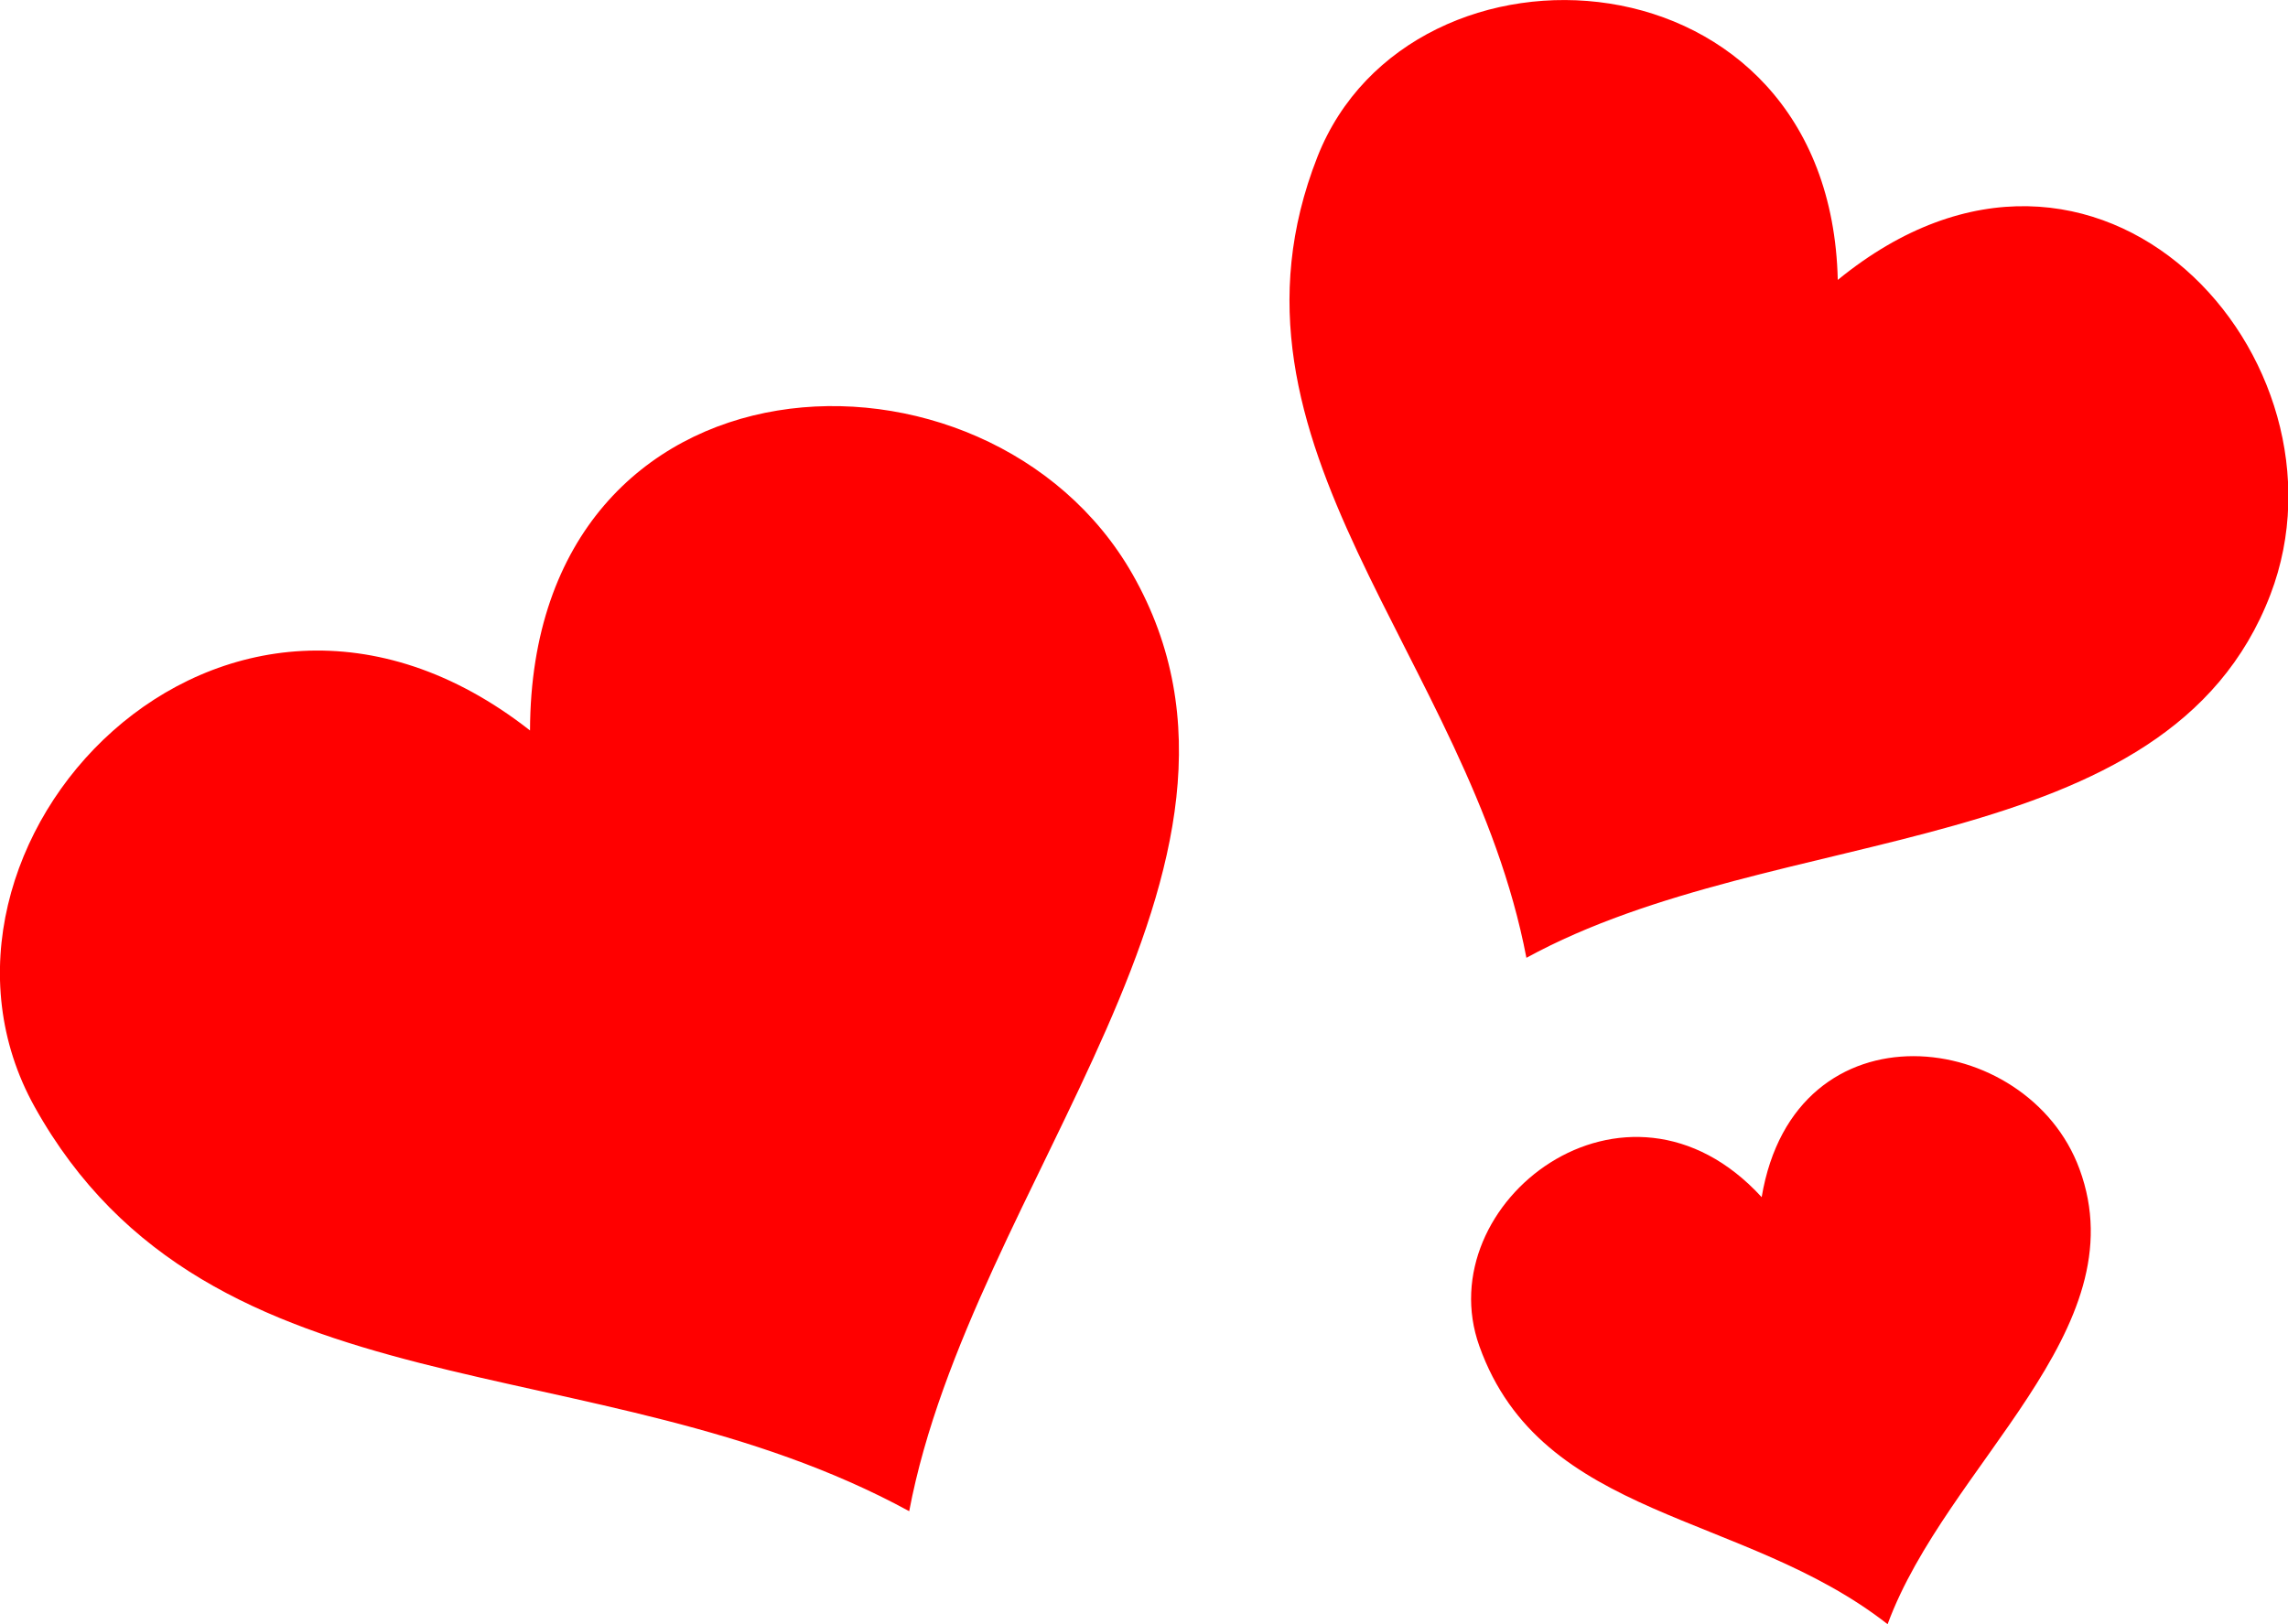
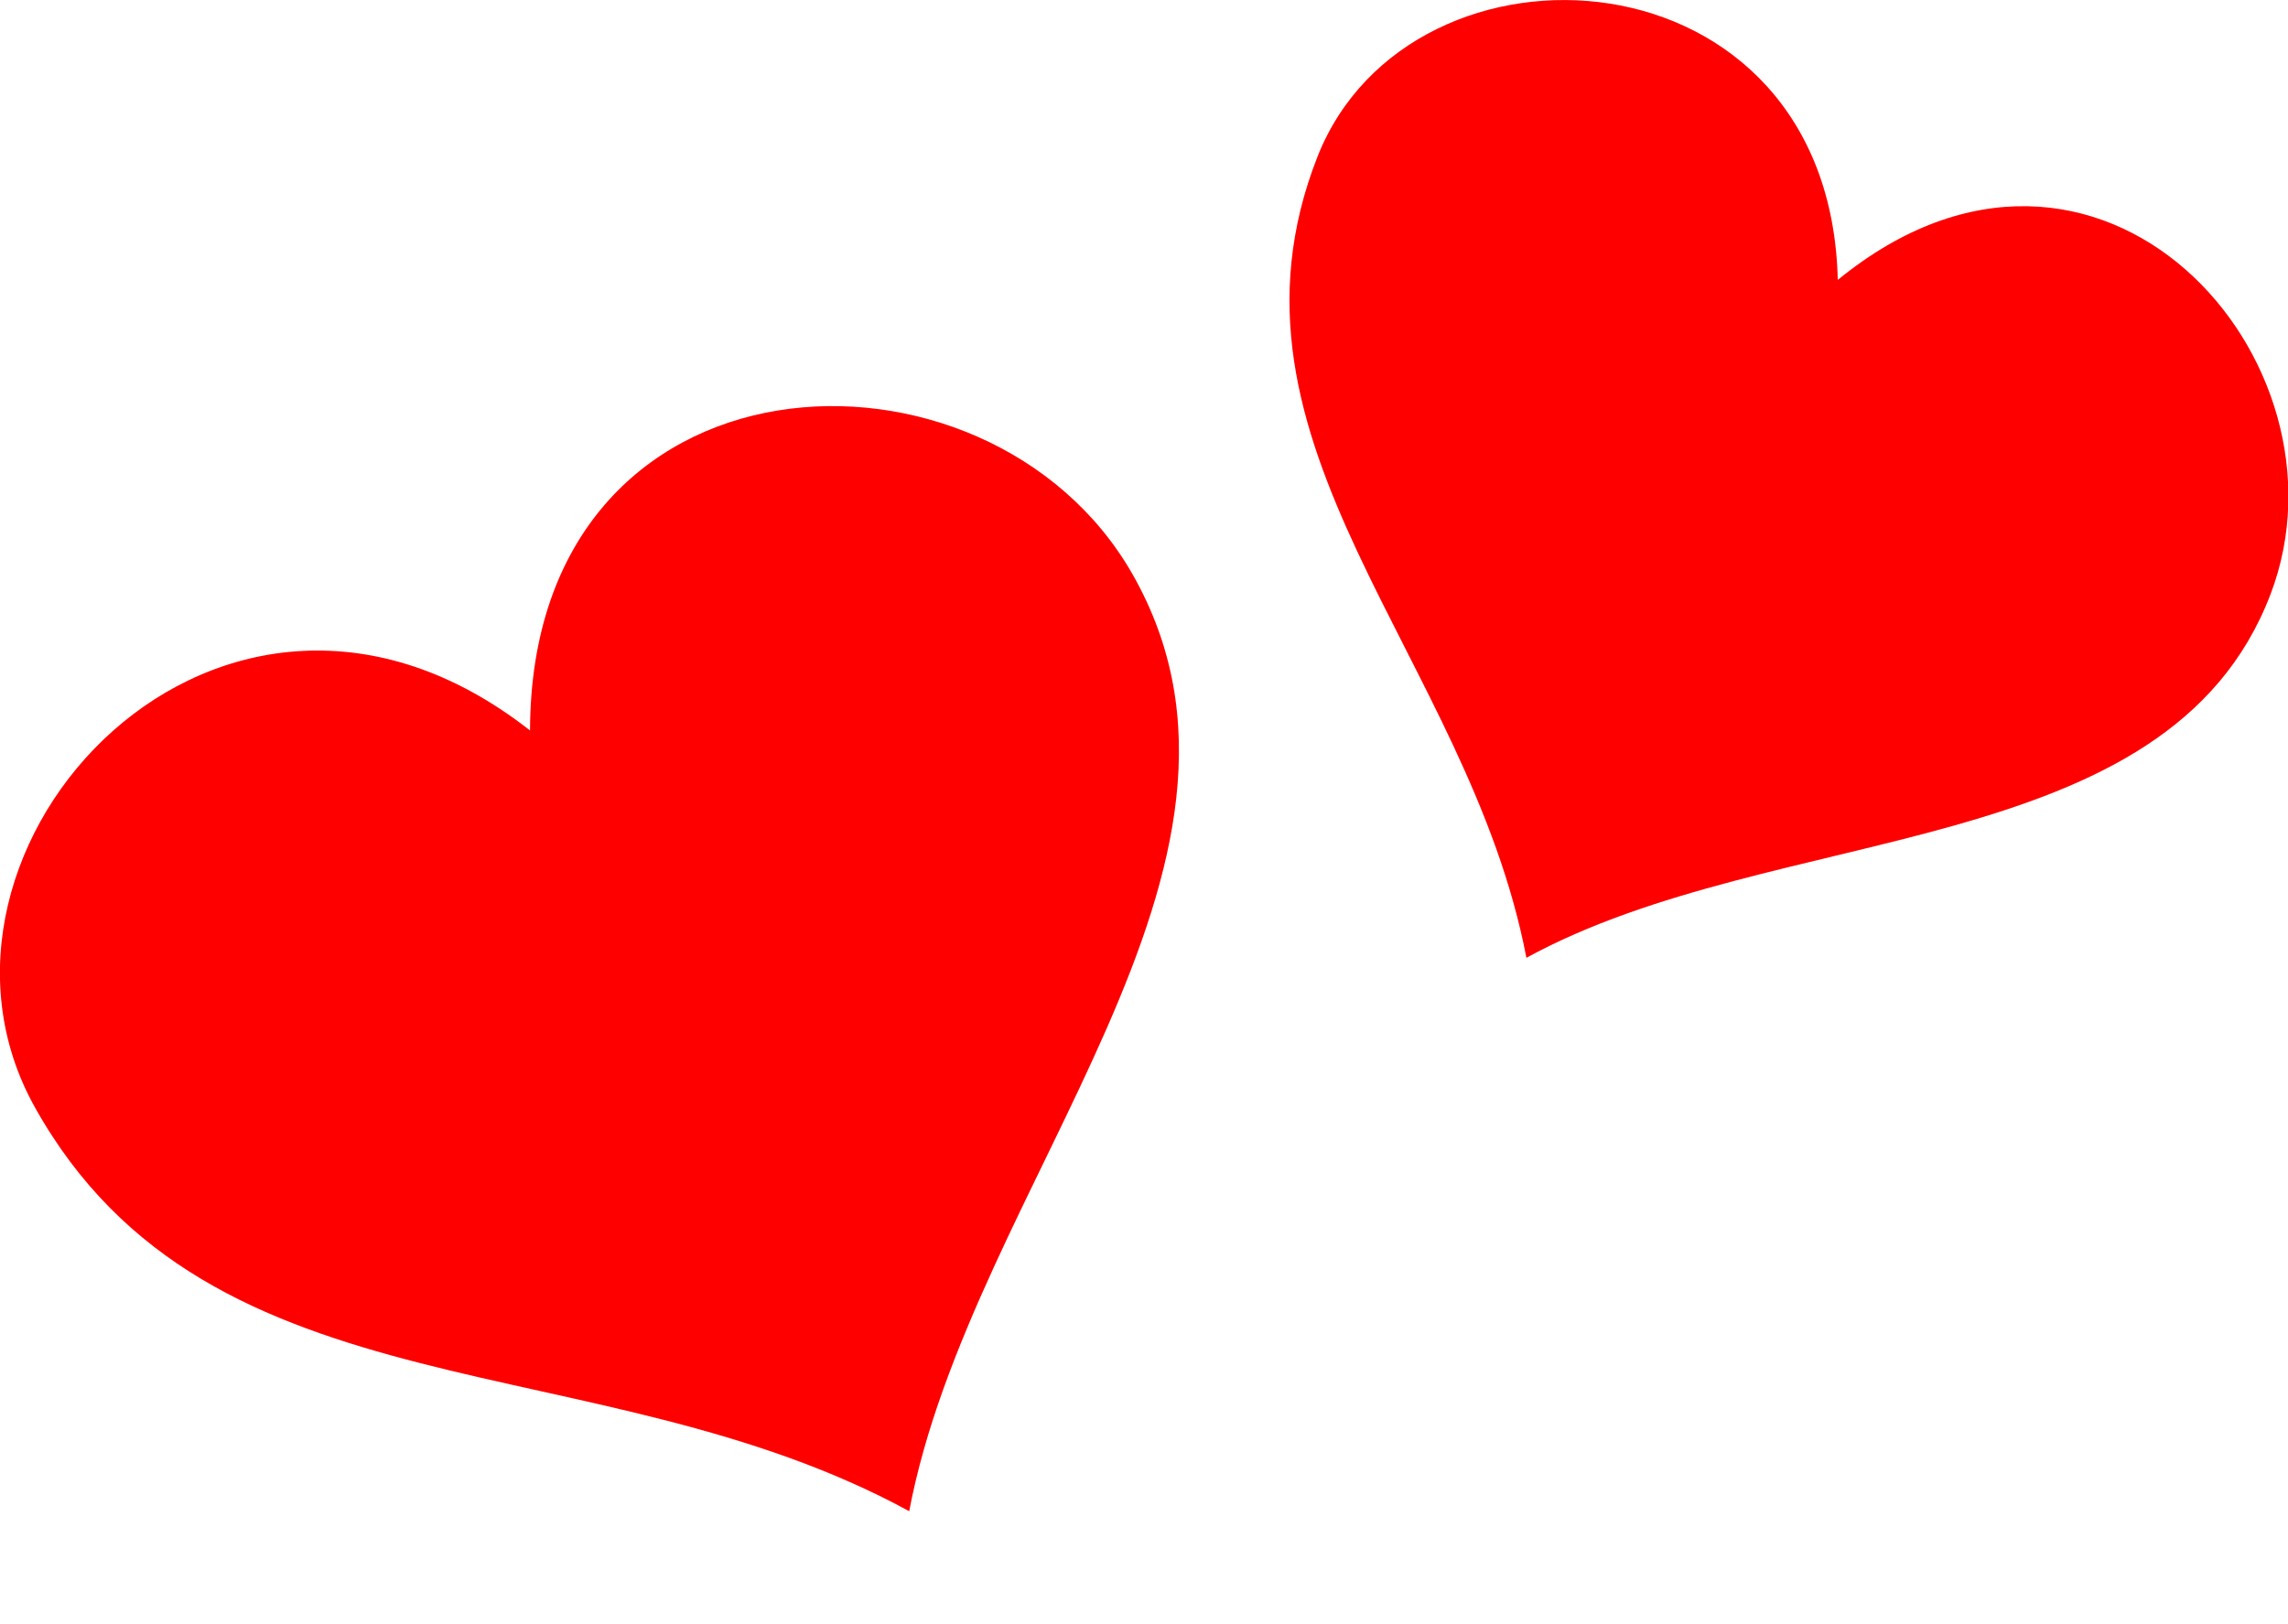
<svg xmlns="http://www.w3.org/2000/svg" xml:space="preserve" width="4.96in" height="3.522in" shape-rendering="geometricPrecision" text-rendering="geometricPrecision" image-rendering="optimizeQuality" fill-rule="evenodd" clip-rule="evenodd" viewBox="0 0 4.96 3.522">
  <g id="Layer_x0020_1">
-     <path fill="red" d="M1.971 3.277c-0.68,-0.371 -1.515,-0.193 -1.896,-0.877 -0.312,-0.561 0.406,-1.34 1.074,-0.816 0.002,-0.849 0.993,-0.888 1.306,-0.339 0.36,0.632 -0.35,1.323 -0.484,2.032l3.937e-006 0zm1.338 -1.2c-0.125,-0.654 -0.699,-1.111 -0.453,-1.737 0.202,-0.513 1.111,-0.462 1.128,0.267 0.565,-0.462 1.132,0.174 0.938,0.682 -0.223,0.584 -1.069,0.49 -1.613,0.788l0 -3.937e-006zm0.783 1.445c-0.313,-0.245 -0.75,-0.225 -0.885,-0.603 -0.111,-0.31 0.318,-0.644 0.612,-0.323 0.072,-0.429 0.577,-0.366 0.689,-0.061 0.129,0.35 -0.288,0.64 -0.416,0.987z" />
+     <path fill="red" d="M1.971 3.277c-0.68,-0.371 -1.515,-0.193 -1.896,-0.877 -0.312,-0.561 0.406,-1.34 1.074,-0.816 0.002,-0.849 0.993,-0.888 1.306,-0.339 0.36,0.632 -0.35,1.323 -0.484,2.032l3.937e-006 0zm1.338 -1.2c-0.125,-0.654 -0.699,-1.111 -0.453,-1.737 0.202,-0.513 1.111,-0.462 1.128,0.267 0.565,-0.462 1.132,0.174 0.938,0.682 -0.223,0.584 -1.069,0.49 -1.613,0.788l0 -3.937e-006zm0.783 1.445z" />
  </g>
</svg>